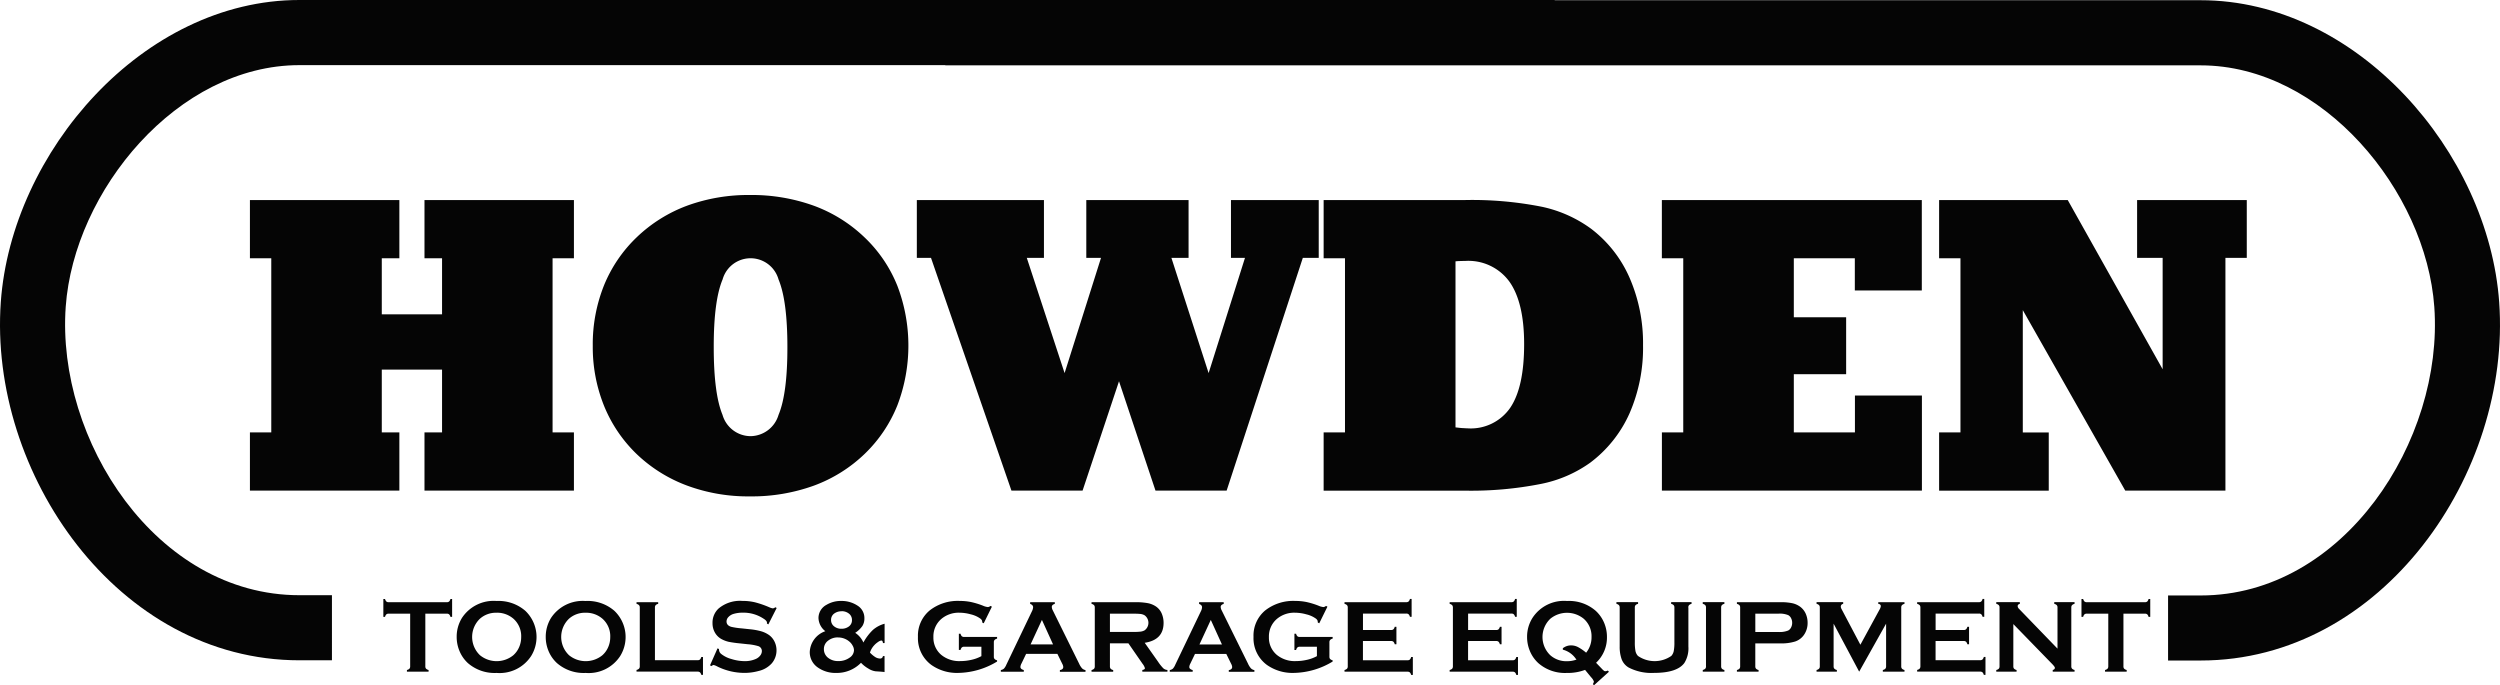
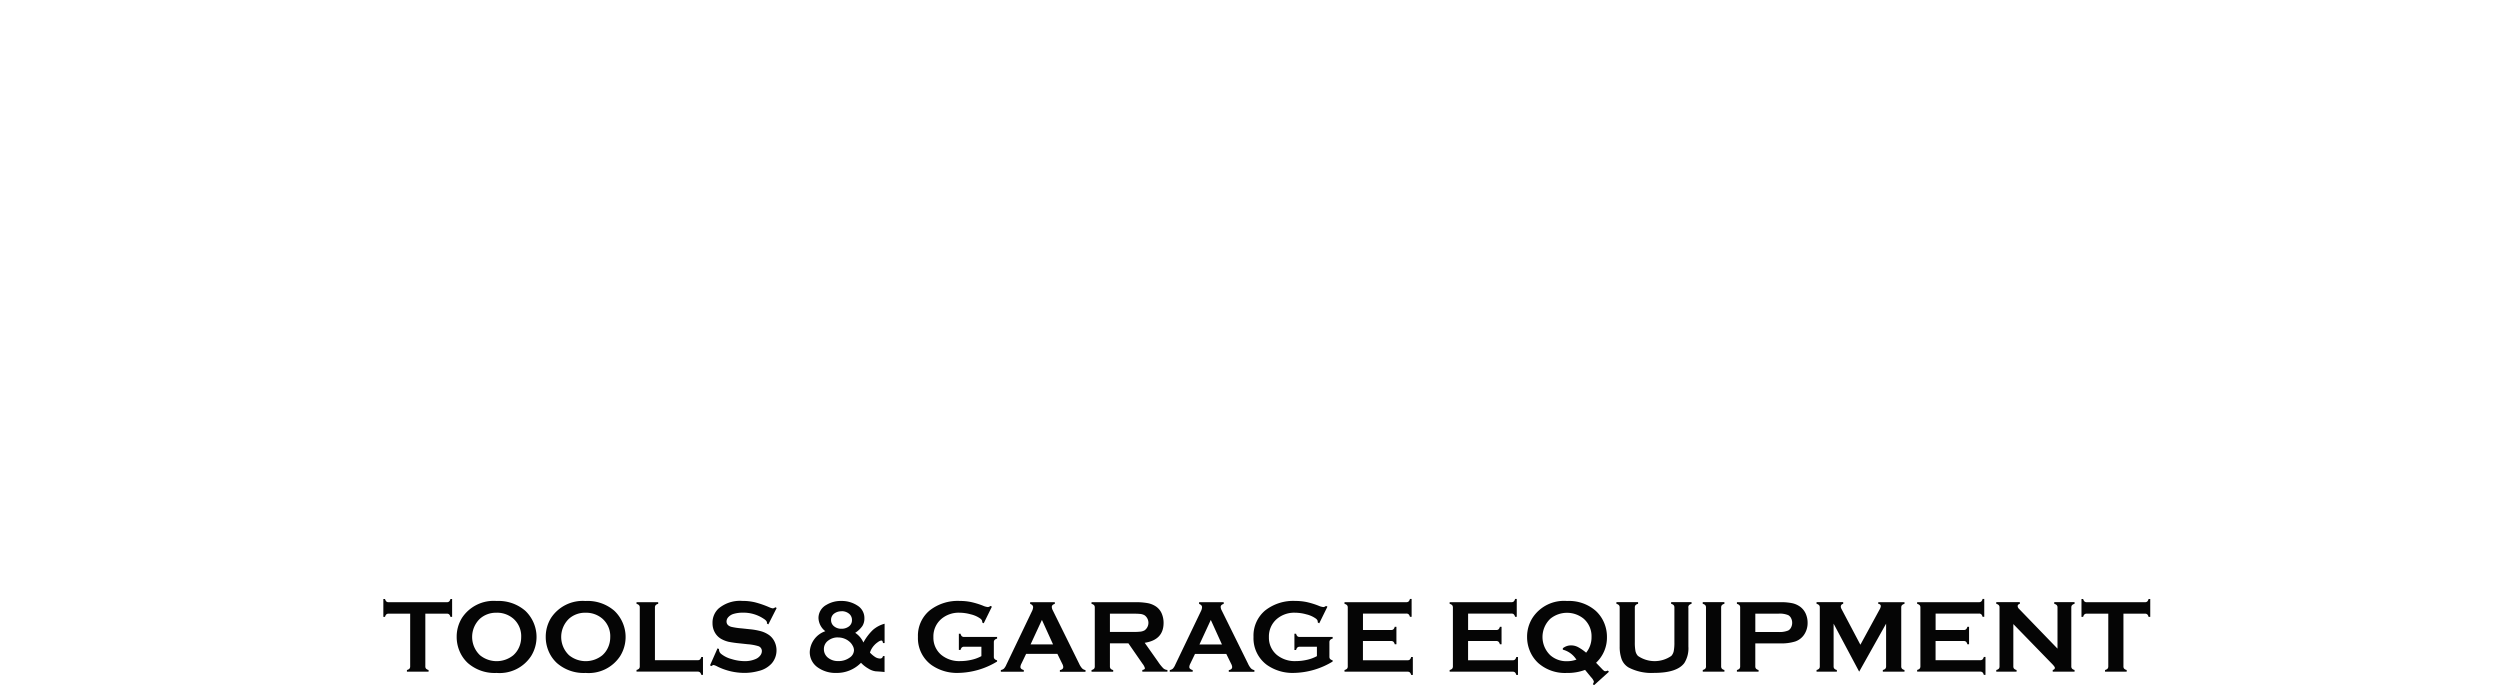
<svg xmlns="http://www.w3.org/2000/svg" width="295.54" height="81.01" viewBox="0 0 295.54 81.01">
-   <path d="M260.146,78.083c21.5,0,36.738-22.145,35.3-42.341-1.263-17.751-16.8-35.716-35.3-35.716H183.79V0H35.394C16.9,0,1.357,17.965.094,35.716c-1.438,20.2,13.8,42.341,35.3,42.341h3.847V70.363H35.394c-16.932,0-28.745-18.36-27.625-34.1C8.746,22.548,20.992,7.7,35.394,7.7H111.75v.026h148.4c14.4,0,26.648,14.854,27.625,28.568,1.121,15.74-10.693,34.1-27.625,34.1H256.3v7.695h3.847Z" fill="#050505" fill-rule="evenodd" />
-   <path d="M29.287,57.794V50.915h2.524V30.329H29.287V23.451H46.953v6.878H44.875V36.96H52V30.329H49.923V23.451H67.589v6.878H65.065V50.915h2.524v6.878H49.923V50.915H52V43.492H44.875v7.423h2.078v6.878H29.287ZM88.463,51.36a3.5,3.5,0,0,0,3.315-2.516q1.052-2.511,1.047-8.017,0-5.48-1.047-7.992a3.435,3.435,0,0,0-6.614,0q-1.052,2.511-1.047,7.992,0,5.505,1.039,8.017a3.475,3.475,0,0,0,3.307,2.516ZM69.816,40.655a18.723,18.723,0,0,1,1.328-7.118A16.487,16.487,0,0,1,75.062,27.8a17.333,17.333,0,0,1,5.93-3.695,21.107,21.107,0,0,1,7.382-1.254,21.59,21.59,0,0,1,7.579,1.27,17.219,17.219,0,0,1,6.029,3.777,16.2,16.2,0,0,1,3.843,5.691,19.8,19.8,0,0,1,0,14.128,16.448,16.448,0,0,1-3.843,5.716,17.219,17.219,0,0,1-6.029,3.777,21.589,21.589,0,0,1-7.579,1.27,20.785,20.785,0,0,1-7.39-1.27,17.342,17.342,0,0,1-5.971-3.728,16.559,16.559,0,0,1-3.876-5.74,18.594,18.594,0,0,1-1.32-7.093h0Zm70.434-17.2V30.28h-2.03l4.4,13.625,4.3-13.625h-1.658V23.451h10.375V30.28h-1.88l-9.006,27.514h-8.412L132.026,44.87l-4.305,12.924h-8.412L109.8,30.28h-1.674V23.451h15.027V30.28h-2.029l4.47,13.625L129.9,30.28h-1.74V23.451h12.091ZM156.217,57.8V50.915h2.524V30.329h-2.524V23.451h16.577a42.19,42.19,0,0,1,9.262.8,15.209,15.209,0,0,1,5.8,2.606,14.631,14.631,0,0,1,4.536,5.8,19.357,19.357,0,0,1,1.584,7.951,19.383,19.383,0,0,1-1.584,8.025,14.83,14.83,0,0,1-4.652,5.856A15.026,15.026,0,0,1,181.934,57a42.448,42.448,0,0,1-9.138.8h-16.58Zm15.588-7.48c.4.05.7.083.907.091s.371.025.52.025A5.666,5.666,0,0,0,178.278,48c1.1-1.633,1.641-4.132,1.641-7.522q0-4.924-1.74-7.382a5.99,5.99,0,0,0-5.237-2.449c-.3,0-.544.008-.7.016a3.371,3.371,0,0,0-.437.033V50.313h0Zm24.4,7.48V50.915h2.524V30.329H196.2V23.451h30.73V34.14h-7.918V30.33H211.8v6.977h6.186v6.73H211.8v6.878h7.225V46.561h7.918V57.794h-30.73ZM238.869,36.47V50.92h3.068V57.8H228.976V50.915H231.5V30.329h-2.524V23.451h15.208l11.217,20V30.28h-3.019V23.451h12.965V30.28h-2.524V57.794H250.98L238.873,36.466h0Z" transform="translate(0.258 0.201)" fill="#050505" />
  <path d="M49.886,71.927v6.22a.42.42,0,0,0,.084.283.615.615,0,0,0,.3.156v.2H47.71v-.2a.615.615,0,0,0,.3-.156.42.42,0,0,0,.084-.283v-6.22h-2.54a.408.408,0,0,0-.275.082.588.588,0,0,0-.156.3h-.2V70.191h.2a.649.649,0,0,0,.158.3.4.4,0,0,0,.273.082h6.862a.418.418,0,0,0,.281-.082.6.6,0,0,0,.156-.3h.2v2.117h-.2a.588.588,0,0,0-.156-.3.418.418,0,0,0-.281-.082h-2.53Zm8.417-1.5a4.828,4.828,0,0,1,3.4,1.161,4.275,4.275,0,0,1,.691,5.346,4.445,4.445,0,0,1-4.084,2,4.8,4.8,0,0,1-3.389-1.161A4.039,4.039,0,0,1,53.9,76.282a4.265,4.265,0,0,1-.308-1.608,4.218,4.218,0,0,1,.632-2.256A4.481,4.481,0,0,1,58.3,70.425h0Zm.006,1.391a2.839,2.839,0,0,0-1.961.7,2.98,2.98,0,0,0,0,4.324,3.122,3.122,0,0,0,3.939,0A2.725,2.725,0,0,0,61,75.822a2.905,2.905,0,0,0,.217-1.108,2.748,2.748,0,0,0-.929-2.2,2.948,2.948,0,0,0-1.978-.7h0Zm10.523-1.391a4.828,4.828,0,0,1,3.4,1.161,4.275,4.275,0,0,1,.691,5.346,4.445,4.445,0,0,1-4.084,2,4.8,4.8,0,0,1-3.389-1.161,4.039,4.039,0,0,1-1.022-1.487,4.265,4.265,0,0,1-.308-1.608,4.219,4.219,0,0,1,.632-2.256,4.481,4.481,0,0,1,4.074-1.992h0Zm.006,1.391a2.839,2.839,0,0,0-1.961.7,2.98,2.98,0,0,0,0,4.324,3.122,3.122,0,0,0,3.939,0,2.726,2.726,0,0,0,.712-1.017,2.905,2.905,0,0,0,.217-1.108,2.748,2.748,0,0,0-.929-2.2,2.948,2.948,0,0,0-1.978-.7Zm8.193,5.612h5.038a.42.42,0,0,0,.283-.084.6.6,0,0,0,.156-.3h.2v2.117h-.2a.6.6,0,0,0-.156-.3.42.42,0,0,0-.283-.084H74.853v-.2a.615.615,0,0,0,.3-.156.42.42,0,0,0,.084-.283V71.209a.42.42,0,0,0-.084-.283.6.6,0,0,0-.3-.156v-.2h2.56v.2a.553.553,0,0,0-.3.154.43.43,0,0,0-.084.285v6.22h0Zm14.384-6.166-.979,1.93-.168-.1c0-.039.006-.072.006-.1,0-.135-.117-.283-.349-.439a4.289,4.289,0,0,0-2.513-.745,3.689,3.689,0,0,0-1.126.156,1.36,1.36,0,0,0-.574.363.764.764,0,0,0-.219.523c0,.31.187.521.558.632a8.691,8.691,0,0,0,1.239.183l.944.1a7.678,7.678,0,0,1,1.362.246,3.189,3.189,0,0,1,.921.439,2.063,2.063,0,0,1,.646.775,2.307,2.307,0,0,1,.238,1.03,2.354,2.354,0,0,1-.558,1.541,2.994,2.994,0,0,1-1.569.907,6.218,6.218,0,0,1-1.7.224,7.233,7.233,0,0,1-3.214-.779,1.648,1.648,0,0,0-.4-.156.525.525,0,0,0-.246.131l-.174-.088.89-2.012.174.084v.078a.665.665,0,0,0,.256.5,3.3,3.3,0,0,0,1.208.6,5.268,5.268,0,0,0,1.551.252,3.128,3.128,0,0,0,1.364-.271,1.313,1.313,0,0,0,.5-.4.854.854,0,0,0,.187-.521.6.6,0,0,0-.439-.585,5.834,5.834,0,0,0-1.239-.222l-.927-.1a13.286,13.286,0,0,1-1.317-.185,3.327,3.327,0,0,1-.769-.281,1.99,1.99,0,0,1-.86-.812,2.2,2.2,0,0,1-.283-1.12,2.272,2.272,0,0,1,.716-1.723,3.935,3.935,0,0,1,2.819-.9,6.371,6.371,0,0,1,1.465.16,11.186,11.186,0,0,1,1.7.587,1.8,1.8,0,0,0,.427.137.493.493,0,0,0,.293-.137l.168.09h0Zm12.763,1.858V75.4h-.193c-.023-.2-.084-.3-.181-.3a.855.855,0,0,0-.4.176,2.428,2.428,0,0,0-.464.4,2.235,2.235,0,0,0-.492.855,3.345,3.345,0,0,0,.646.54,1.1,1.1,0,0,0,.562.16.311.311,0,0,0,.324-.289h.193v1.889c-.113-.025-.466-.053-1.059-.09a2.1,2.1,0,0,1-.849-.32,3.82,3.82,0,0,1-.876-.687,3.992,3.992,0,0,1-2.9,1.2,3.623,3.623,0,0,1-2.176-.626,2.184,2.184,0,0,1-.981-1.861A2.725,2.725,0,0,1,97.173,74a2.058,2.058,0,0,1-.81-1.553,1.76,1.76,0,0,1,.937-1.559,3.28,3.28,0,0,1,1.746-.464,3.4,3.4,0,0,1,1.934.554,1.713,1.713,0,0,1,.81,1.5,1.661,1.661,0,0,1-.238.909,3.113,3.113,0,0,1-.849.806,2.643,2.643,0,0,1,.97,1.145,5.994,5.994,0,0,1,1.128-1.493,3.468,3.468,0,0,1,1.376-.728h0Zm-5.091-1.477a1.42,1.42,0,0,0-.8.224.911.911,0,0,0-.437.812.921.921,0,0,0,.351.738,1.332,1.332,0,0,0,.884.293,1.428,1.428,0,0,0,.8-.224.905.905,0,0,0,.437-.8.938.938,0,0,0-.341-.753,1.368,1.368,0,0,0-.9-.3h0Zm-.429,3.089a1.823,1.823,0,0,0-1.167.392,1.211,1.211,0,0,0-.488.985,1.271,1.271,0,0,0,.478,1.02,1.859,1.859,0,0,0,1.225.4,2.194,2.194,0,0,0,1.313-.388,1.094,1.094,0,0,0,.542-.9,1.135,1.135,0,0,0-.166-.546,1.6,1.6,0,0,0-.418-.5,2.043,2.043,0,0,0-1.317-.457h0Zm16.96,1.1H113.59a.409.409,0,0,0-.279.084.633.633,0,0,0-.154.3h-.2V74.3h.2a.6.6,0,0,0,.154.3.415.415,0,0,0,.279.08h3.887v.2a.618.618,0,0,0-.3.156.42.42,0,0,0-.084.283V77a.42.42,0,0,0,.082.283.614.614,0,0,0,.3.156v.148a9.09,9.09,0,0,1-4.529,1.342,5.253,5.253,0,0,1-3.245-.946,3.914,3.914,0,0,1-1.58-3.311,3.87,3.87,0,0,1,1.405-3.141,5.375,5.375,0,0,1,3.545-1.108,6.509,6.509,0,0,1,1.325.129,9.219,9.219,0,0,1,1.413.433,1.867,1.867,0,0,0,.583.162.5.5,0,0,0,.3-.137l.172.09-.966,1.965-.174-.09a.681.681,0,0,0-.053-.283.786.786,0,0,0-.217-.213,3.214,3.214,0,0,0-1.075-.47,5.108,5.108,0,0,0-1.342-.195,3.169,3.169,0,0,0-2.133.722,2.71,2.71,0,0,0-.956,2.164,2.641,2.641,0,0,0,.933,2.1,3.334,3.334,0,0,0,2.252.734,5.8,5.8,0,0,0,1.343-.158,4.351,4.351,0,0,0,1.146-.429V75.828h0Zm8.989.849h-3.7l-.558,1.159a.981.981,0,0,0-.115.379c0,.178.135.3.4.369v.2H117.92v-.2a.738.738,0,0,0,.367-.168,1.618,1.618,0,0,0,.287-.468l3.017-6.3a1.2,1.2,0,0,0,.144-.482c0-.185-.115-.316-.349-.4v-.2H124.3v.2c-.238.068-.355.187-.355.355a.887.887,0,0,0,.113.4l3.122,6.32a2.163,2.163,0,0,0,.349.55.766.766,0,0,0,.4.2v.2H124.9v-.2c.265-.045.4-.168.4-.373a.968.968,0,0,0-.121-.375l-.57-1.159h0Zm-.513-1.12-1.317-2.9-1.342,2.9Zm6.722-.123v2.718a.409.409,0,0,0,.086.279.57.57,0,0,0,.3.154v.2h-2.56v-.2a.615.615,0,0,0,.3-.156.41.41,0,0,0,.084-.277V71.209a.42.42,0,0,0-.084-.283.6.6,0,0,0-.3-.156v-.2h5.136a8.1,8.1,0,0,1,1.489.109,2.638,2.638,0,0,1,.96.379,1.932,1.932,0,0,1,.71.849,2.783,2.783,0,0,1,.222,1.108q0,2.012-2.232,2.355l1.594,2.259a4.983,4.983,0,0,0,.615.765.789.789,0,0,0,.478.189v.2h-2.968v-.2c.2-.033.306-.1.306-.215a1.541,1.541,0,0,0-.283-.523L133,75.433h-2.176Zm0-1.354h2.767a6.879,6.879,0,0,0,.866-.037,1.34,1.34,0,0,0,.464-.15,1.1,1.1,0,0,0,0-1.781,1.309,1.309,0,0,0-.46-.154,7.488,7.488,0,0,0-.87-.033h-2.767V74.08h0Zm13.756,2.6h-3.7l-.558,1.159a.981.981,0,0,0-.115.379c0,.178.135.3.4.369v.2H137.89v-.2a.738.738,0,0,0,.367-.168,1.618,1.618,0,0,0,.287-.468l3.018-6.3a1.2,1.2,0,0,0,.144-.482c0-.185-.115-.316-.349-.4v-.2h2.909v.2c-.238.068-.355.187-.355.355a.887.887,0,0,0,.113.4l3.122,6.32a2.163,2.163,0,0,0,.349.55.766.766,0,0,0,.4.2v.2h-3.028v-.2c.265-.045.4-.168.4-.373a.968.968,0,0,0-.121-.375l-.57-1.159h0Zm-.513-1.12-1.317-2.9-1.342,2.9Zm11.229.271h-2.029a.409.409,0,0,0-.279.084.633.633,0,0,0-.154.3h-.2V74.3h.2a.6.6,0,0,0,.154.3.415.415,0,0,0,.279.08h3.887v.2a.618.618,0,0,0-.3.156.421.421,0,0,0-.084.283V77a.42.42,0,0,0,.082.283.614.614,0,0,0,.3.156v.148a9.089,9.089,0,0,1-4.529,1.342,5.253,5.253,0,0,1-3.245-.946,3.914,3.914,0,0,1-1.58-3.311,3.87,3.87,0,0,1,1.4-3.141,5.375,5.375,0,0,1,3.545-1.108,6.511,6.511,0,0,1,1.325.129,9.219,9.219,0,0,1,1.413.433,1.867,1.867,0,0,0,.583.162.5.5,0,0,0,.3-.137l.172.09-.966,1.965-.174-.09a.681.681,0,0,0-.053-.283.785.785,0,0,0-.217-.213,3.214,3.214,0,0,0-1.075-.47,5.108,5.108,0,0,0-1.342-.195,3.169,3.169,0,0,0-2.133.722,2.71,2.71,0,0,0-.956,2.164,2.641,2.641,0,0,0,.933,2.1,3.334,3.334,0,0,0,2.252.734,5.8,5.8,0,0,0,1.343-.158,4.351,4.351,0,0,0,1.146-.429V75.828h0Zm5.438-.652v2.252h5.266a.41.41,0,0,0,.277-.084.6.6,0,0,0,.156-.3h.2V79.17h-.2a.6.6,0,0,0-.156-.3.41.41,0,0,0-.277-.084h-7.444v-.2a.615.615,0,0,0,.3-.156.42.42,0,0,0,.084-.283V71.209a.42.42,0,0,0-.084-.283.6.6,0,0,0-.3-.156v-.2h7.3a.41.41,0,0,0,.277-.084.617.617,0,0,0,.156-.3h.2V72.3h-.2a.617.617,0,0,0-.156-.3.408.408,0,0,0-.275-.084h-5.12v1.945h3.323a.408.408,0,0,0,.275-.084.6.6,0,0,0,.156-.3h.2v2.068h-.2a.62.62,0,0,0-.156-.3.4.4,0,0,0-.275-.086H160.73Zm12.429,0v2.252h5.266a.41.41,0,0,0,.277-.084.6.6,0,0,0,.156-.3h.2V79.17h-.2a.6.6,0,0,0-.156-.3.41.41,0,0,0-.277-.084h-7.444v-.2a.615.615,0,0,0,.3-.156.42.42,0,0,0,.084-.283V71.209a.42.42,0,0,0-.084-.283.6.6,0,0,0-.3-.156v-.2h7.3a.41.41,0,0,0,.277-.084.617.617,0,0,0,.156-.3h.2V72.3h-.2a.617.617,0,0,0-.156-.3.407.407,0,0,0-.275-.084h-5.12v1.945h3.323a.408.408,0,0,0,.275-.084.6.6,0,0,0,.156-.3h.2v2.068h-.2a.619.619,0,0,0-.156-.3.4.4,0,0,0-.275-.086h-3.323Zm15.135,2.55.64.665a2.657,2.657,0,0,0,.293.281.32.32,0,0,0,.178.051.862.862,0,0,0,.277-.08l.127.146-1.766,1.594-.131-.144a.668.668,0,0,0,.119-.3,1.391,1.391,0,0,0-.334-.511l-.708-.864a5.794,5.794,0,0,1-2.166.361,4.758,4.758,0,0,1-3.358-1.161,4.039,4.039,0,0,1-1.022-1.487,4.265,4.265,0,0,1-.308-1.608,4.158,4.158,0,0,1,.638-2.25,4.437,4.437,0,0,1,4.086-2,4.787,4.787,0,0,1,3.387,1.161,4.05,4.05,0,0,1,1.022,1.481,4.262,4.262,0,0,1,.308,1.606,4.077,4.077,0,0,1-1.282,3.052h0Zm-1.18-1.192a2.884,2.884,0,0,0,.64-1.863,2.745,2.745,0,0,0-.929-2.156,3.122,3.122,0,0,0-3.939,0,2.98,2.98,0,0,0,0,4.324,2.863,2.863,0,0,0,1.977.7,3.286,3.286,0,0,0,1.112-.193c-.045-.055-.084-.1-.115-.146a2.687,2.687,0,0,0-1.5-1.026v-.168a1.56,1.56,0,0,1,.987-.338,1.773,1.773,0,0,1,.792.193,5.436,5.436,0,0,1,.978.673h0Zm12.09-5.334v4.6a3.274,3.274,0,0,1-.48,1.953q-.865,1.166-3.575,1.167a5.833,5.833,0,0,1-3-.632,1.925,1.925,0,0,1-.841-1,4.375,4.375,0,0,1-.228-1.491v-4.6a.42.42,0,0,0-.084-.283.615.615,0,0,0-.3-.156v-.2h2.56v.2a.585.585,0,0,0-.3.154.43.43,0,0,0-.084.285v4.1a5.2,5.2,0,0,0,.078,1.05,1.2,1.2,0,0,0,.293.568,3.471,3.471,0,0,0,3.941,0,1.225,1.225,0,0,0,.287-.568,5.2,5.2,0,0,0,.078-1.05v-4.1a.424.424,0,0,0-.084-.283.615.615,0,0,0-.3-.156v-.2h2.412v.2a.615.615,0,0,0-.3.156.42.42,0,0,0-.084.283h0Zm2.08,6.938V71.2a.41.41,0,0,0-.084-.277.6.6,0,0,0-.3-.156v-.2h2.56v.2a.553.553,0,0,0-.3.154.42.42,0,0,0-.084.279v6.944a.419.419,0,0,0,.086.285.57.57,0,0,0,.3.154v.2H200.9v-.2a.615.615,0,0,0,.3-.156.42.42,0,0,0,.084-.283h0Zm5.83-2.7v2.706a.409.409,0,0,0,.086.279.57.57,0,0,0,.3.154v.2h-2.56v-.2a.615.615,0,0,0,.3-.156.41.41,0,0,0,.084-.277V71.209a.42.42,0,0,0-.084-.283.6.6,0,0,0-.3-.156v-.2h5.122a6.658,6.658,0,0,1,1.422.121,2.485,2.485,0,0,1,.929.414,2.083,2.083,0,0,1,.65.8A2.624,2.624,0,0,1,213.293,73a2.446,2.446,0,0,1-.445,1.456,2.086,2.086,0,0,1-1.017.759,5.5,5.5,0,0,1-1.77.226h-2.946Zm0-1.354h2.739A2.662,2.662,0,0,0,211,73.918a.826.826,0,0,0,.34-.363,1.174,1.174,0,0,0,.129-.55,1.159,1.159,0,0,0-.129-.542A.826.826,0,0,0,211,72.1a2.637,2.637,0,0,0-1.149-.174h-2.739v2.166h0Zm12.279,4.689-3.022-5.672v5.036a.42.42,0,0,0,.084.283.615.615,0,0,0,.3.156v.2h-2.4v-.2a.615.615,0,0,0,.3-.156.42.42,0,0,0,.084-.283V71.2a.41.41,0,0,0-.084-.277.6.6,0,0,0-.3-.156v-.2H217.5v.2a.322.322,0,0,0-.283.33.612.612,0,0,0,.084.277l2.232,4.226,2.263-4.154a1,1,0,0,0,.15-.4c0-.164-.1-.256-.3-.277v-.2h3.1v.2a.6.6,0,0,0-.3.156.41.41,0,0,0-.084.277v6.944a.42.42,0,0,0,.084.283.615.615,0,0,0,.3.156v.2h-2.56v-.2a.57.57,0,0,0,.3-.154.419.419,0,0,0,.086-.285V73.11l-3.182,5.672h0Zm9.032-3.606v2.252h5.266a.41.41,0,0,0,.277-.084.6.6,0,0,0,.156-.3h.2v2.117h-.2a.6.6,0,0,0-.156-.3.41.41,0,0,0-.277-.084h-7.444v-.2a.615.615,0,0,0,.3-.156.42.42,0,0,0,.084-.283V71.209a.42.42,0,0,0-.084-.283.6.6,0,0,0-.3-.156v-.2h7.3a.41.41,0,0,0,.277-.084.617.617,0,0,0,.156-.3h.2V72.3h-.2a.617.617,0,0,0-.156-.3.408.408,0,0,0-.275-.084h-5.12v1.945h3.323a.407.407,0,0,0,.275-.084.6.6,0,0,0,.156-.3h.2v2.068h-.2a.619.619,0,0,0-.156-.3.4.4,0,0,0-.275-.086h-3.323Zm9.192-2.014v4.985a.42.42,0,0,0,.084.283.615.615,0,0,0,.3.156v.2h-2.4v-.2a.615.615,0,0,0,.3-.156.42.42,0,0,0,.084-.283V71.2a.41.41,0,0,0-.084-.277.6.6,0,0,0-.3-.156v-.2h2.784v.2c-.172.043-.256.135-.256.277a.491.491,0,0,0,.166.318l4.544,4.7V71.2a.41.41,0,0,0-.084-.277.6.6,0,0,0-.3-.156v-.2h2.4v.2a.6.6,0,0,0-.3.156.41.41,0,0,0-.084.277v6.944a.42.42,0,0,0,.084.283.615.615,0,0,0,.3.156v.2H242.27v-.2q.252-.055.252-.258c0-.08-.1-.22-.293-.421l-4.615-4.745h0Zm13.016-1.235v6.22a.42.42,0,0,0,.084.283.615.615,0,0,0,.3.156v.2h-2.56v-.2a.615.615,0,0,0,.3-.156.42.42,0,0,0,.084-.283v-6.22H246.3a.408.408,0,0,0-.275.082.588.588,0,0,0-.156.3h-.2V70.191h.2a.649.649,0,0,0,.158.3.4.4,0,0,0,.273.082h6.862a.418.418,0,0,0,.281-.082.6.6,0,0,0,.156-.3h.2v2.117h-.2a.588.588,0,0,0-.156-.3.418.418,0,0,0-.281-.082h-2.529Z" transform="translate(0.395 0.618)" fill="#050505" />
</svg>